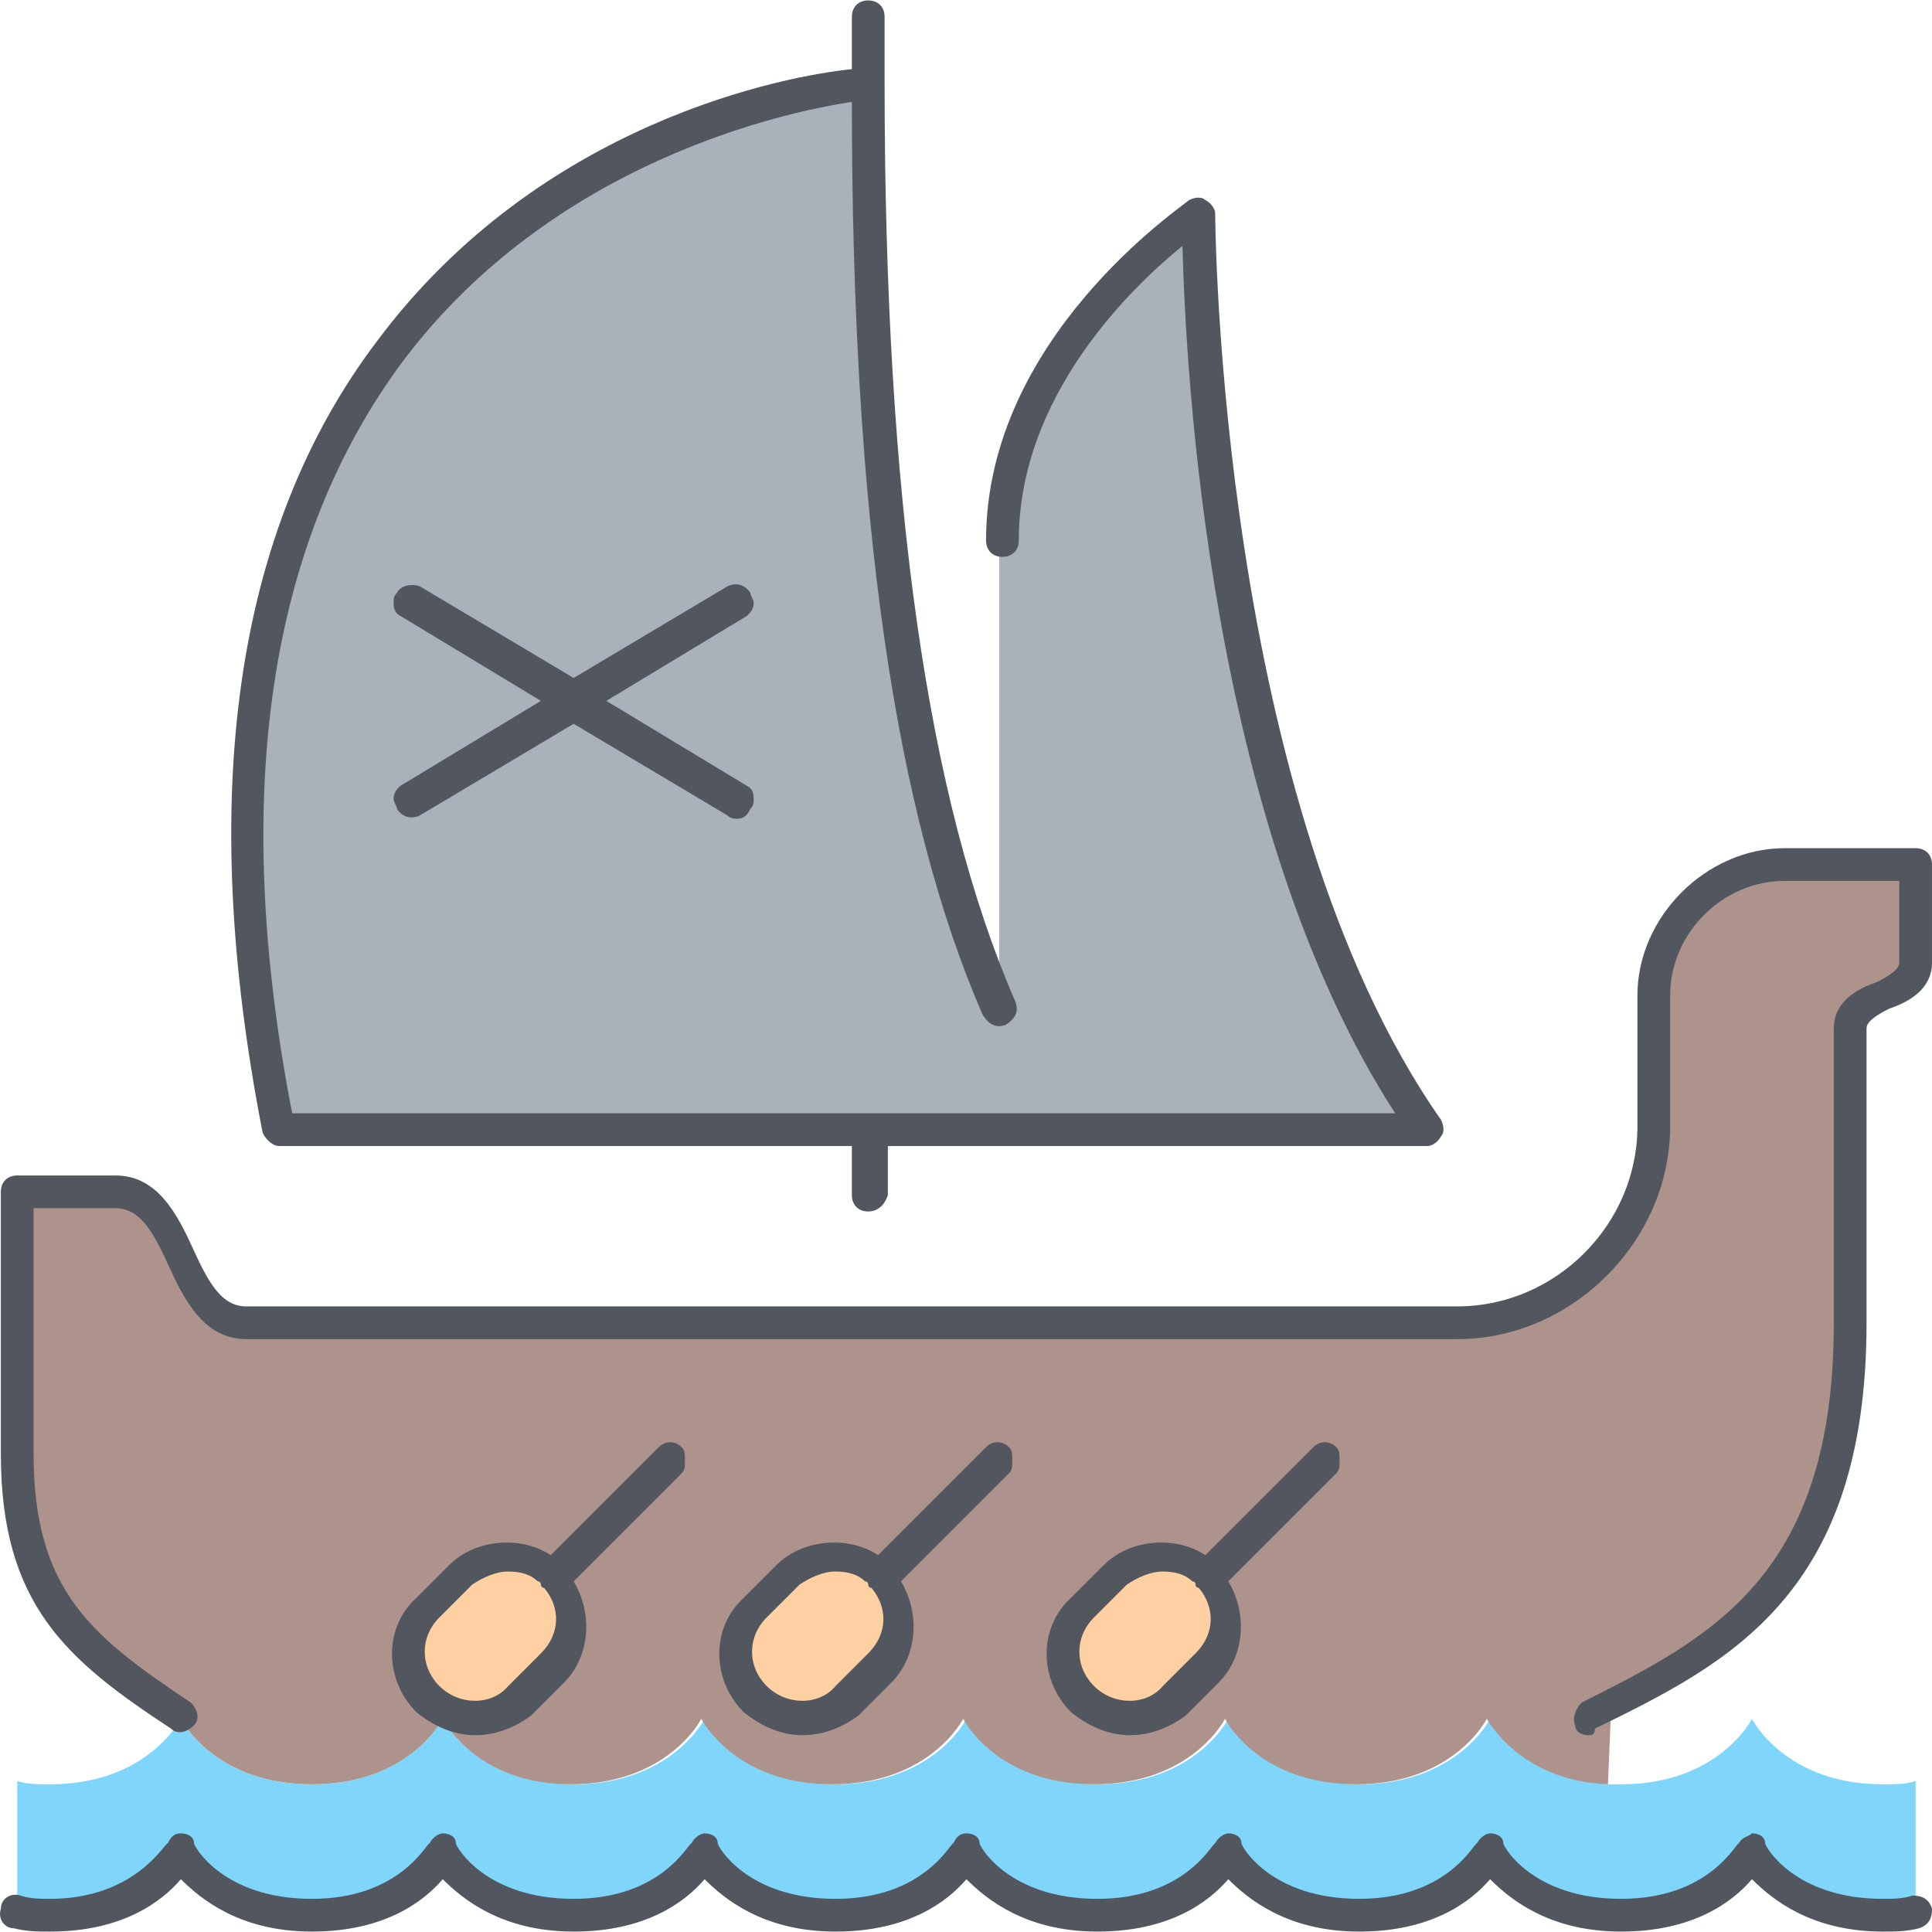
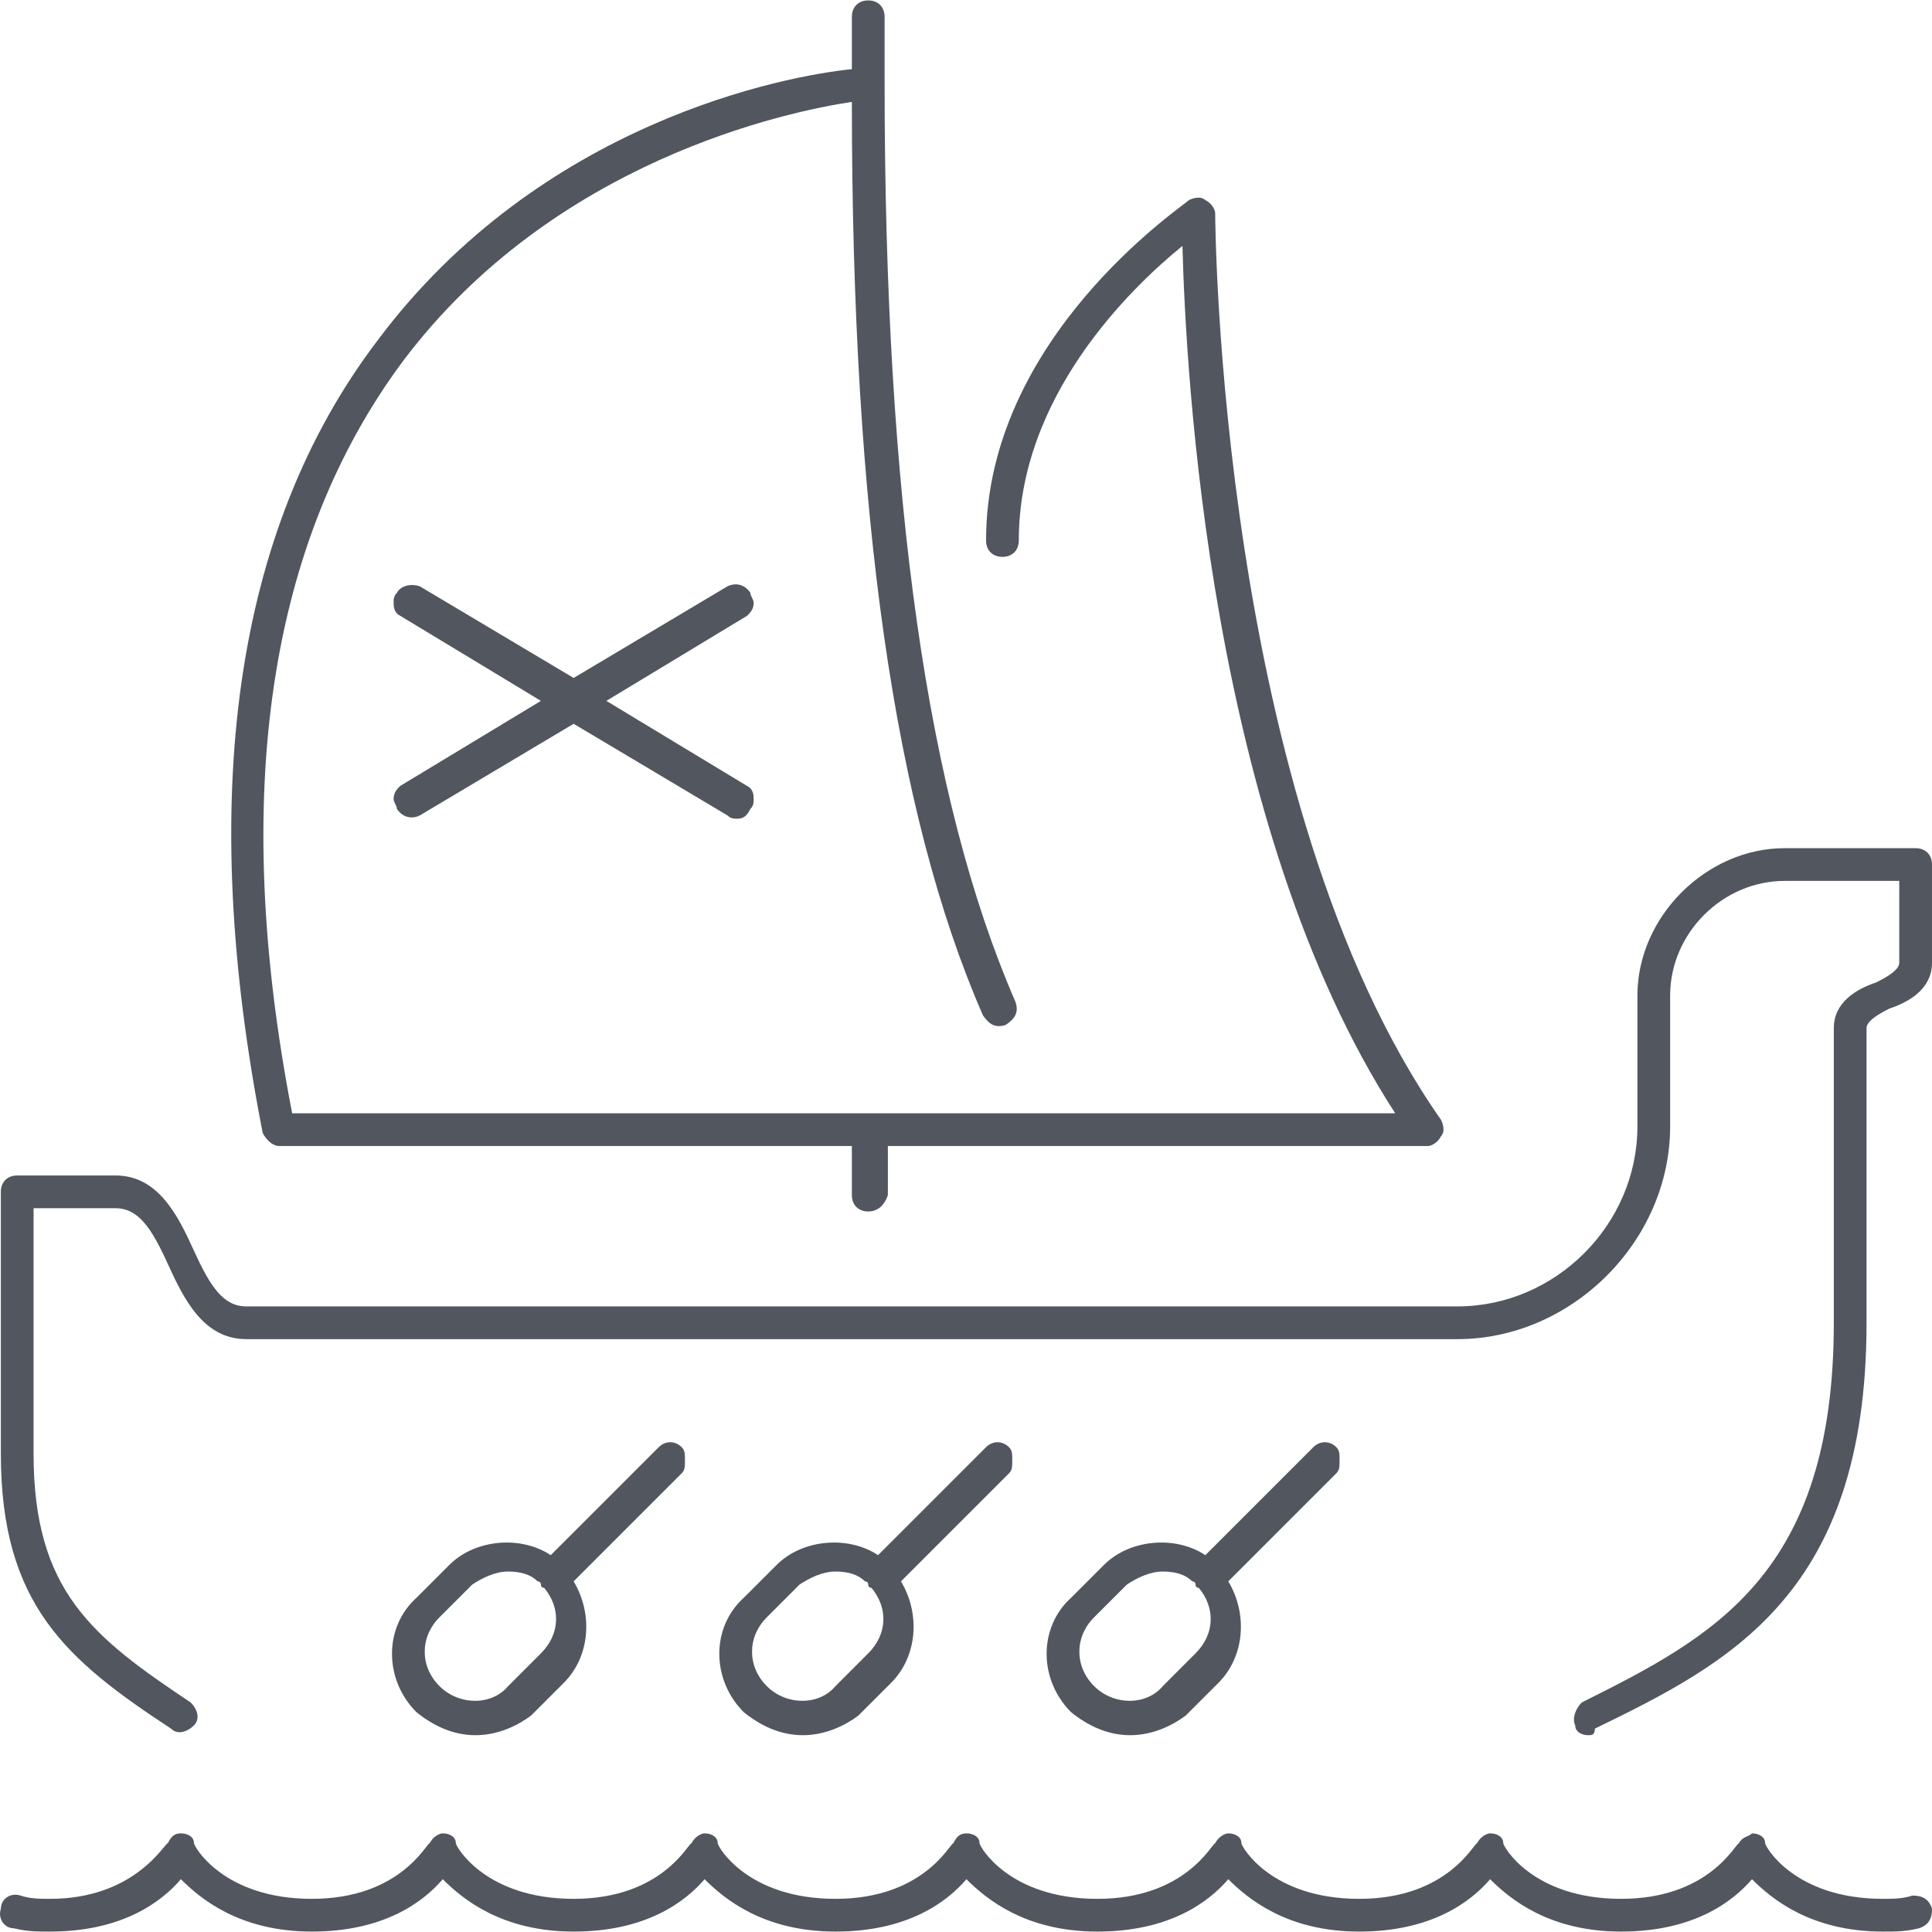
<svg xmlns="http://www.w3.org/2000/svg" height="800px" width="800px" version="1.1" id="Layer_1" viewBox="0 0 503.689 503.689" xml:space="preserve">
  <g transform="translate(1 3)">
-     <path style="fill:#80D6FA;" d="M46.155,445.111c0,0,8.533,17.067,34.133,17.067s34.133-17.067,34.133-17.067   s8.533,17.067,34.133,17.067s34.133-17.067,34.133-17.067s8.533,17.067,34.133,17.067s34.133-17.067,34.133-17.067   s8.533,17.067,34.133,17.067s34.133-17.067,34.133-17.067s8.533,17.067,34.133,17.067s34.133-17.067,34.133-17.067   s7.68,16.213,31.573,17.067c0.853,0,1.707,0,2.56,0c25.6,0,34.133-17.067,34.133-17.067s8.533,17.067,34.133,17.067   c3.413,0,5.973,0,8.533-0.853v34.133c-2.56,0.853-5.12,0.853-8.533,0.853c-25.6,0-34.133-17.067-34.133-17.067   s-8.533,17.067-34.133,17.067s-34.133-17.067-34.133-17.067s-8.533,17.067-34.133,17.067s-34.133-17.067-34.133-17.067   s-8.533,17.067-34.133,17.067s-34.133-17.067-34.133-17.067s-8.533,17.067-34.133,17.067s-34.133-17.067-34.133-17.067   s-8.533,17.067-34.133,17.067s-34.133-17.067-34.133-17.067s-8.533,17.067-34.133,17.067s-34.133-17.067-34.133-17.067   s-8.533,17.067-34.133,17.067c-3.413,0-5.973,0-8.533-0.853v-34.133c2.56,0.853,5.12,0.853,8.533,0.853   C37.622,462.178,46.155,445.111,46.155,445.111" />
-     <path style="fill:#FFD0A1;" d="M314.102,407.564c6.827,6.827,6.827,17.067,0,23.893c-1.707,1.707-6.827,6.827-8.533,8.533   c-6.827,6.827-17.067,6.827-23.893,0s-6.827-17.067,0-23.893c1.707-1.707,6.827-6.827,8.533-8.533   C297.035,400.738,307.275,400.738,314.102,407.564z M204.875,407.564c6.827-6.827,17.067-6.827,23.893,0   c6.827,6.827,6.827,17.067,0,23.893c-1.707,1.707-6.827,6.827-8.533,8.533c-6.827,6.827-17.067,6.827-23.893,0   s-6.827-17.067,0-23.893C198.049,414.391,203.169,409.271,204.875,407.564z M134.902,439.991c-6.827,6.827-17.067,6.827-23.893,0   c-6.827-6.827-6.827-17.067,0-23.893c1.707-1.707,6.827-6.827,8.533-8.533c6.827-6.827,17.067-6.827,23.893,0   c6.827,6.827,6.827,17.067,0,23.893C141.729,433.164,136.609,438.284,134.902,439.991z" />
    <g>
-       <path style="fill:#AAB1BA;" d="M285.089,291.511h-59.733h-153.6c-51.2-256,153.6-273.067,153.6-273.067    c0,110.08,11.093,186.88,33.28,238.933c0,0.853,0.853,1.707,0.853,1.707C259.489,259.938,270.582,282.124,285.089,291.511" />
-       <path style="fill:#AAB1BA;" d="M259.489,257.378V137.911c0-51.2,51.2-85.333,51.2-85.333s0,153.6,59.733,238.933h-85.333    c-15.36-9.387-25.6-31.573-25.6-31.573c0-0.853-0.853-1.707-0.853-1.707L259.489,257.378z" />
-     </g>
-     <path style="fill:#AE938D;" d="M111.009,439.991c6.827,6.827,17.067,6.827,23.893,0c1.707-1.707,6.827-6.827,8.533-8.533   c6.827-6.827,6.827-17.067,0-23.893c-6.827-6.827-17.067-6.827-23.893,0c-1.707,1.707-6.827,6.827-8.533,8.533   C104.182,422.924,104.182,433.164,111.009,439.991 M114.422,445.111c0,0-8.533,17.067-34.133,17.067s-34.133-17.067-34.133-17.067   c-25.6-17.067-42.667-30.72-42.667-68.267v-68.267h25.6c17.067,0,17.067,34.133,34.133,34.133h315.733   c28.16,0,51.2-23.893,51.2-51.2v-34.133c0-18.773,15.36-34.133,34.133-34.133h34.133v25.6c0,8.533-17.067,8.533-17.067,17.067v76.8   c0,64-29.867,82.773-62.293,98.987l-0.853,20.48c-23.04-0.853-31.573-17.067-31.573-17.067s-8.533,17.067-34.133,17.067   s-34.133-17.067-34.133-17.067s-8.533,17.067-34.133,17.067s-34.133-17.067-34.133-17.067s-8.533,17.067-34.133,17.067   s-34.133-17.067-34.133-17.067s-8.533,17.067-34.133,17.067C122.955,462.178,114.422,445.111,114.422,445.111 M196.342,439.991   c6.827,6.827,17.067,6.827,23.893,0c1.707-1.707,6.827-6.827,8.533-8.533c6.827-6.827,6.827-17.067,0-23.893   c-6.827-6.827-17.067-6.827-23.893,0c-1.707,1.707-6.827,6.827-8.533,8.533C189.515,422.924,189.515,433.164,196.342,439.991    M281.675,439.991c6.827,6.827,17.067,6.827,23.893,0c1.707-1.707,6.827-6.827,8.533-8.533c6.827-6.827,6.827-17.067,0-23.893   c-6.827-6.827-17.067-6.827-23.893,0c-1.707,1.707-6.827,6.827-8.533,8.533C274.849,422.924,274.849,433.164,281.675,439.991" />
+       </g>
  </g>
  <path style="fill:#51565F;" d="M490.889,503.578c-18.773,0-29.013-8.533-34.133-13.653c-5.12,5.973-15.36,13.653-34.133,13.653  s-29.013-8.533-34.133-13.653c-5.12,5.973-15.36,13.653-34.133,13.653s-29.013-8.533-34.133-13.653  c-5.12,5.973-15.36,13.653-34.133,13.653c-18.773,0-29.013-8.533-34.133-13.653c-5.12,5.973-15.36,13.653-34.133,13.653  s-29.013-8.533-34.133-13.653c-5.12,5.973-15.36,13.653-34.133,13.653c-18.773,0-29.013-8.533-34.133-13.653  c-5.12,5.973-15.36,13.653-34.133,13.653s-29.013-8.533-34.133-13.653c-5.12,5.973-15.36,13.653-34.133,13.653  c-3.413,0-5.973,0-9.387-0.853c-2.56,0-4.267-2.56-3.413-5.12c0-2.56,2.56-4.267,5.12-3.413c2.56,0.853,5.12,0.853,7.68,0.853  c22.187,0,29.867-14.507,30.72-14.507c0.853-1.707,1.707-2.56,3.413-2.56c1.707,0,3.413,0.853,3.413,2.56  c0,0.853,7.68,14.507,30.72,14.507s29.867-14.507,30.72-14.507c0.853-1.707,2.56-2.56,3.413-2.56c1.707,0,3.413,0.853,3.413,2.56  c0,0.853,7.68,14.507,30.72,14.507s29.867-14.507,30.72-14.507c0.853-1.707,2.56-2.56,3.413-2.56c1.707,0,3.413,0.853,3.413,2.56  c0,0.853,7.68,14.507,30.72,14.507s29.867-14.507,30.72-14.507c0.853-1.707,1.707-2.56,3.413-2.56s3.413,0.853,3.413,2.56  c0,0.853,7.68,14.507,30.72,14.507c23.04,0,29.867-14.507,30.72-14.507c0.853-1.707,2.56-2.56,3.413-2.56l0,0  c1.707,0,3.413,0.853,3.413,2.56c0,0.853,7.68,14.507,30.72,14.507s29.867-14.507,30.72-14.507c0.853-1.707,2.56-2.56,3.413-2.56  l0,0c1.707,0,3.413,0.853,3.413,2.56c0,0.853,7.68,14.507,30.72,14.507s29.867-14.507,30.72-14.507  c0.853-1.707,2.56-1.707,3.413-2.56c1.707,0,3.413,0.853,3.413,2.56c0,0.853,7.68,14.507,30.72,14.507c2.56,0,5.12,0,7.68-0.853  c2.56,0,4.267,0.853,5.12,3.413c0,2.56-0.853,4.267-3.413,5.12C496.862,503.578,494.302,503.578,490.889,503.578z M294.622,452.378  c-5.973,0-11.093-2.56-15.36-5.973c-8.533-8.533-8.533-22.187,0-29.867l8.533-8.533c6.827-6.827,18.773-7.68,26.453-2.56  l28.16-28.16c1.707-1.707,4.267-1.707,5.973,0c0.853,0.853,0.853,1.707,0.853,3.413s0,2.56-0.853,3.413l-28.16,28.16  c5.12,8.533,4.267,19.627-2.56,26.453l-8.533,8.533C305.715,449.818,300.595,452.378,294.622,452.378z M303.155,409.711  c-3.413,0-6.827,1.707-9.387,3.413l-8.533,8.533c-5.12,5.12-5.12,12.8,0,17.92c5.12,5.12,13.653,5.12,17.92,0l8.533-8.533  c5.12-5.12,5.12-11.947,0.853-17.067c0,0-0.853,0-0.853-0.853s-0.853-0.853-0.853-0.853  C309.129,410.564,306.569,409.711,303.155,409.711z M209.289,452.378c-5.973,0-11.093-2.56-15.36-5.973  c-8.533-8.533-8.533-22.187,0-29.867l8.533-8.533c6.827-6.827,18.773-7.68,26.453-2.56l28.16-28.16c1.707-1.707,4.267-1.707,5.973,0  c0.853,0.853,0.853,1.707,0.853,3.413s0,2.56-0.853,3.413l-28.16,28.16c5.12,8.533,4.267,19.627-2.56,26.453l-8.533,8.533  C220.382,449.818,215.262,452.378,209.289,452.378z M217.822,409.711c-3.413,0-6.827,1.707-9.387,3.413l-8.533,8.533  c-5.12,5.12-5.12,12.8,0,17.92c5.12,5.12,13.653,5.12,17.92,0l8.533-8.533c5.12-5.12,5.12-11.947,0.853-17.067  c0,0-0.853,0-0.853-0.853s-0.853-0.853-0.853-0.853C223.795,410.564,221.235,409.711,217.822,409.711z M123.955,452.378  c-5.973,0-11.093-2.56-15.36-5.973c-8.533-8.533-8.533-22.187,0-29.867l8.533-8.533c6.827-6.827,18.773-7.68,26.453-2.56  l28.16-28.16c1.707-1.707,4.267-1.707,5.973,0c0.853,0.853,0.853,1.707,0.853,3.413s0,2.56-0.853,3.413l-28.16,28.16  c5.12,8.533,4.267,19.627-2.56,26.453l-8.533,8.533C135.049,449.818,129.929,452.378,123.955,452.378z M132.489,409.711  c-3.413,0-6.827,1.707-9.387,3.413l-8.533,8.533c-5.12,5.12-5.12,12.8,0,17.92c5.12,5.12,13.653,5.12,17.92,0l8.533-8.533  c5.12-5.12,5.12-11.947,0.853-17.067c0,0-0.853,0-0.853-0.853s-0.853-0.853-0.853-0.853  C138.462,410.564,135.902,409.711,132.489,409.711z M414.089,452.378c-1.707,0-3.413-0.853-3.413-2.56  c-0.853-1.707,0-4.267,1.707-5.973c34.133-17.067,65.707-33.28,65.707-98.987v-76.8c0-6.827,5.973-10.24,11.093-11.947  c3.413-1.707,5.973-3.413,5.973-5.12v-21.333h-29.867c-16.213,0-29.867,13.653-29.867,29.867v34.133  c0,29.867-25.6,55.467-55.467,55.467H64.222c-11.093,0-16.213-10.24-20.48-19.627c-4.267-9.387-7.68-14.507-13.653-14.507H8.755v64  c0,35.84,15.36,47.787,40.96,64.853c1.707,1.707,2.56,4.267,0.853,5.973c-1.707,1.707-4.267,2.56-5.973,0.853  c-27.307-17.92-44.373-32.427-44.373-71.68v-68.267c0-2.56,1.707-4.267,4.267-4.267h25.6c11.093,0,16.213,10.24,20.48,19.627  c4.267,9.387,7.68,14.507,13.653,14.507h315.733c25.6,0,46.933-21.333,46.933-46.933v-34.133c0-20.48,17.92-38.4,38.4-38.4h34.133  c2.56,0,4.267,1.707,4.267,4.267v25.6c0,6.827-5.973,10.24-11.093,11.947c-3.413,1.707-5.973,3.413-5.973,5.12v76.8  c0,70.827-35.84,88.747-70.827,105.813C415.795,452.378,414.942,452.378,414.089,452.378z M226.355,315.844  c-2.56,0-4.267-1.707-4.267-4.267v-12.8H72.755c-1.707,0-3.413-1.707-4.267-3.413c-17.067-87.04-7.68-157.013,29.867-206.507  c42.667-57.173,106.667-69.12,123.733-70.827V4.378c0-2.56,1.707-4.267,4.267-4.267c2.56,0,4.267,1.707,4.267,4.267v17.067  c0,108.373,11.093,186.88,34.133,239.787c0.853,2.56,0,4.267-2.56,5.973c-2.56,0.853-4.267,0-5.973-2.56  c-23.04-52.907-34.133-130.56-34.133-238.08c-17.067,2.56-77.653,15.36-116.907,67.413c-34.987,46.933-45.227,112.64-29.013,196.267  h287.573c-48.64-75.093-54.613-193.707-55.467-226.133c-13.653,11.093-42.667,39.253-42.667,76.8c0,2.56-1.707,4.267-4.267,4.267  s-4.267-1.707-4.267-4.267c0-52.907,51.2-87.04,52.907-88.747c1.707-0.853,3.413-0.853,4.267,0c1.707,0.853,2.56,2.56,2.56,3.413  c0,1.707,0.853,153.6,58.88,236.373c0.853,1.707,0.853,3.413,0,4.267c-0.853,1.707-2.56,2.56-3.413,2.56h-140.8v12.8  C230.622,314.138,228.915,315.844,226.355,315.844z M192.222,213.444c-0.853,0-1.707,0-2.56-0.853l-40.107-23.893l-40.107,23.893  c-1.707,0.853-4.267,0.853-5.973-1.707c0-0.853-0.853-1.707-0.853-2.56c0-1.707,0.853-2.56,1.707-3.413l36.693-22.187  l-36.693-22.187c-1.707-0.853-1.707-2.56-1.707-3.413c0-0.853,0-1.707,0.853-2.56c0.853-1.707,3.413-2.56,5.973-1.707l40.107,23.893  l40.107-23.893c1.707-0.853,4.267-0.853,5.973,1.707c0,0.853,0.853,1.707,0.853,2.56c0,1.707-0.853,2.56-1.707,3.413l-36.693,22.187  l36.693,22.187c1.707,0.853,1.707,2.56,1.707,3.413c0,0.853,0,1.707-0.853,2.56C194.782,212.591,193.929,213.444,192.222,213.444z" />
</svg>